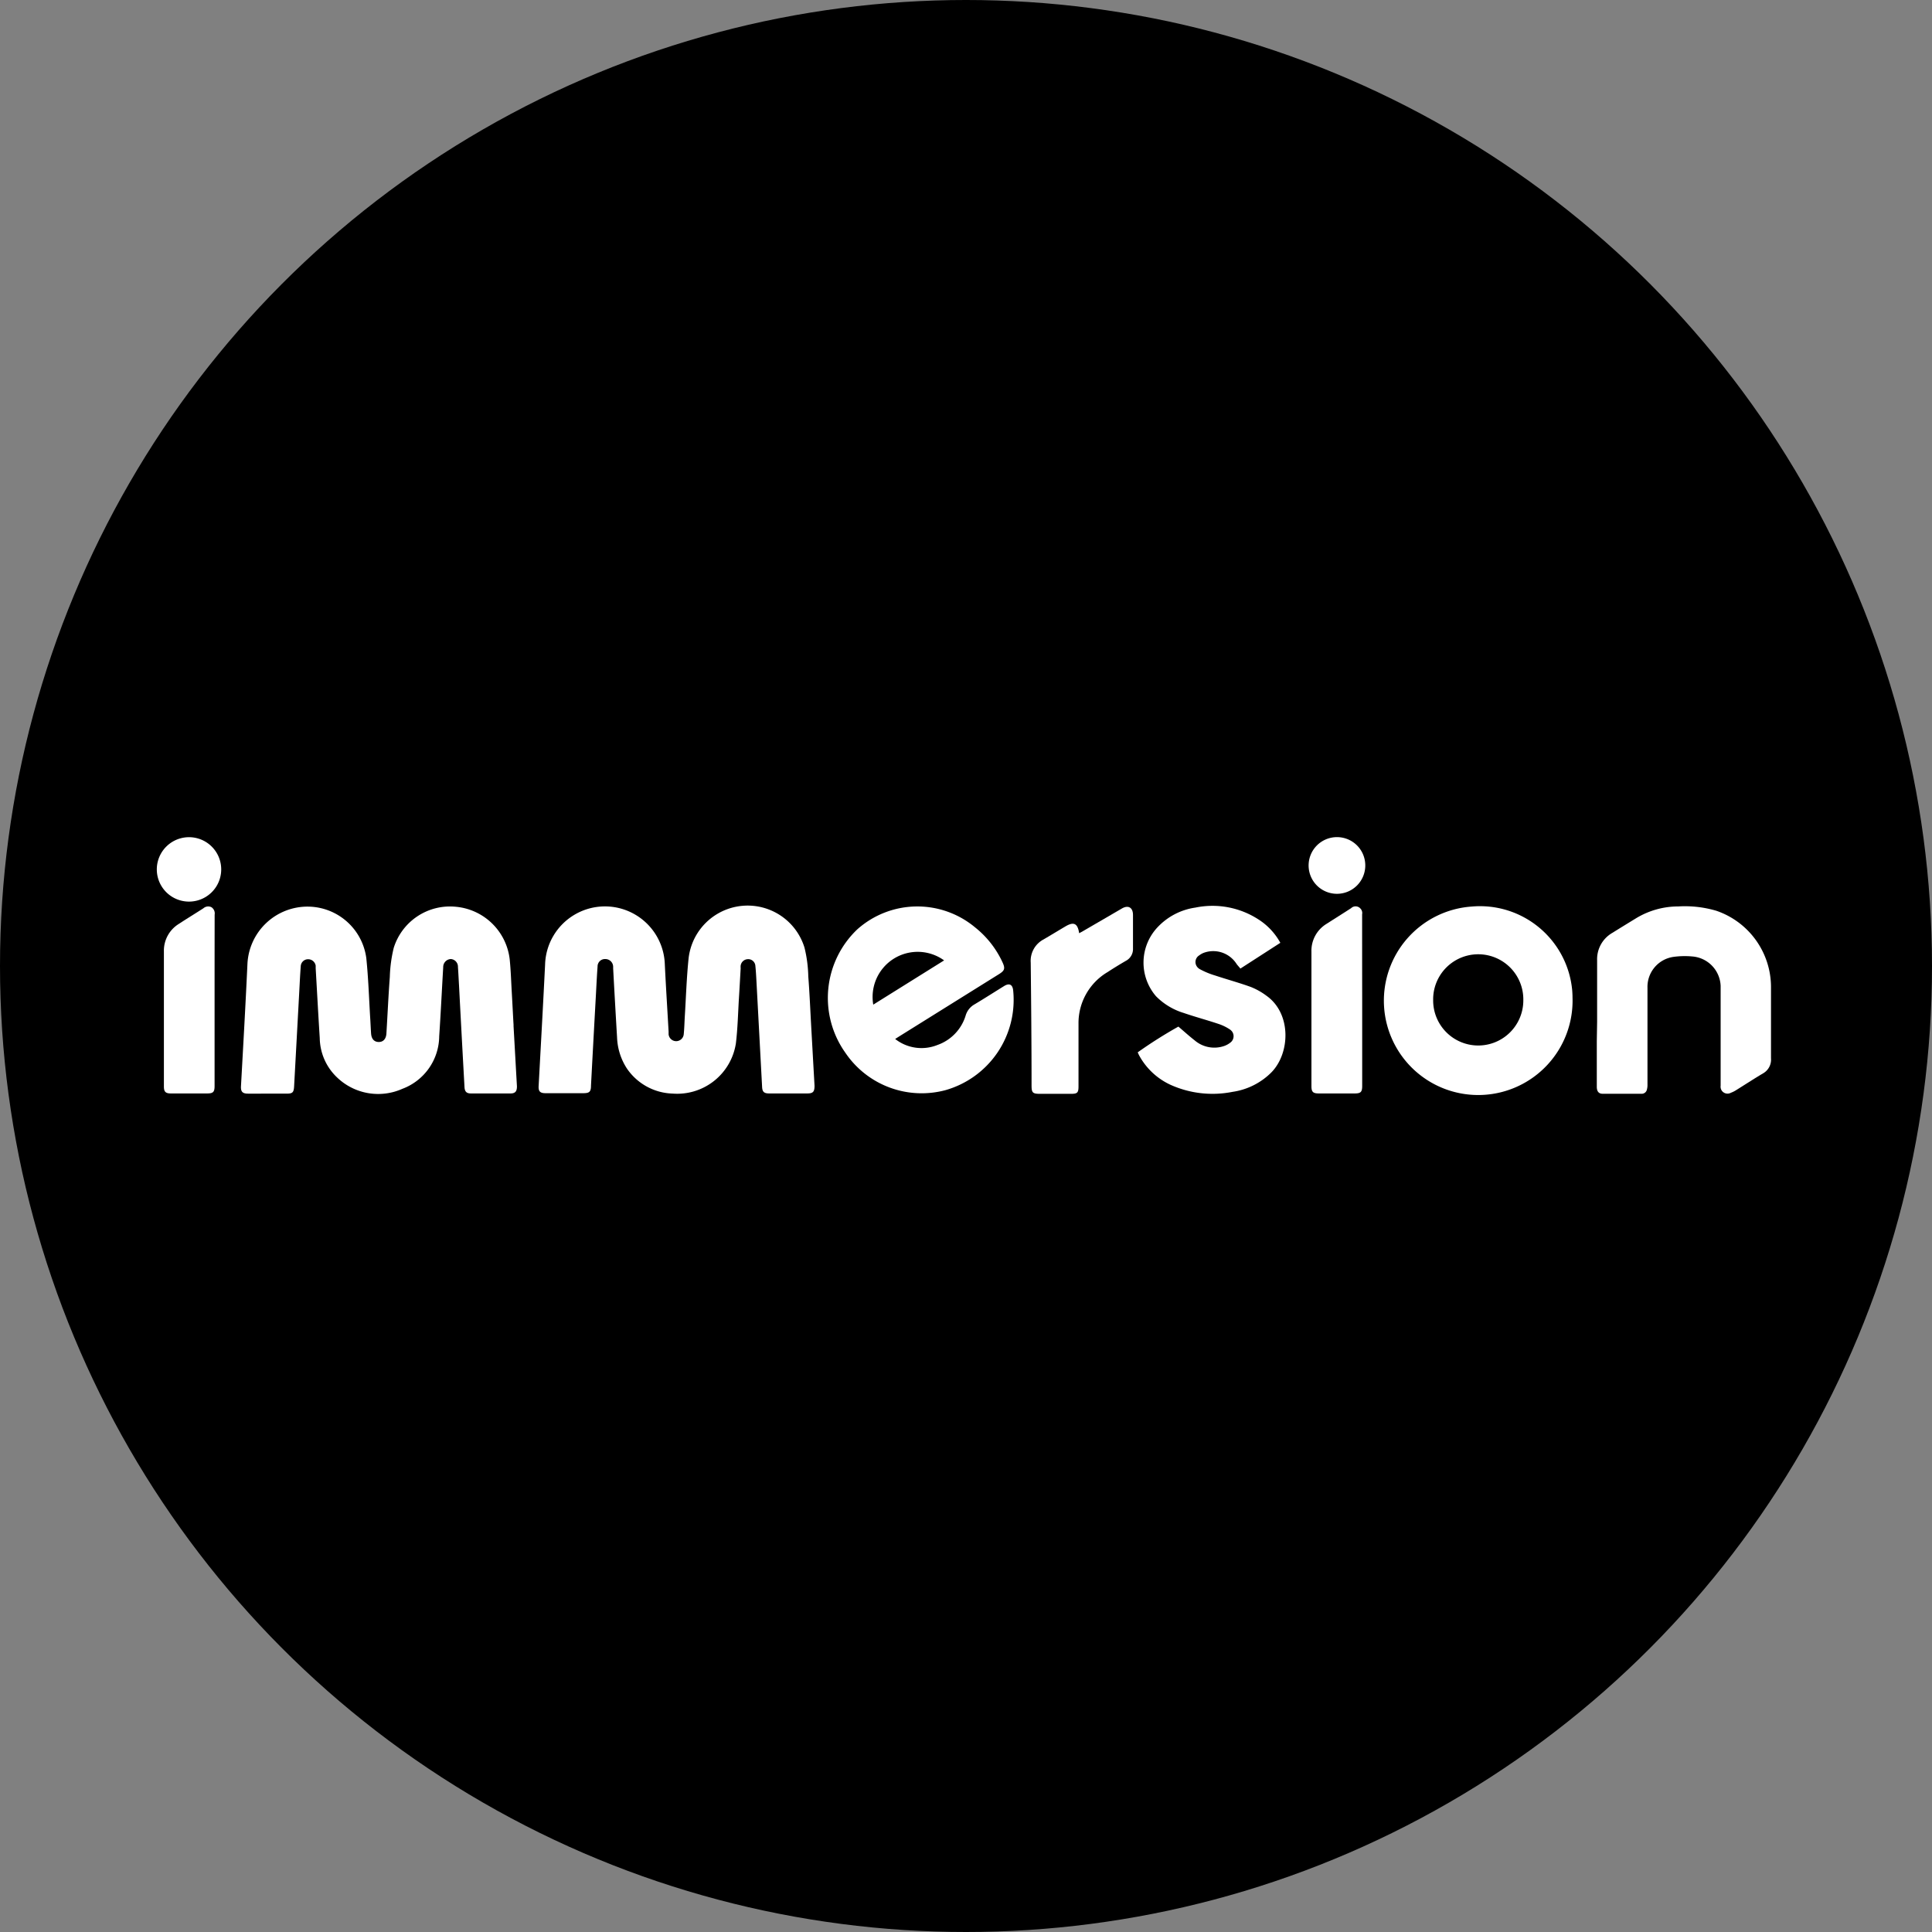
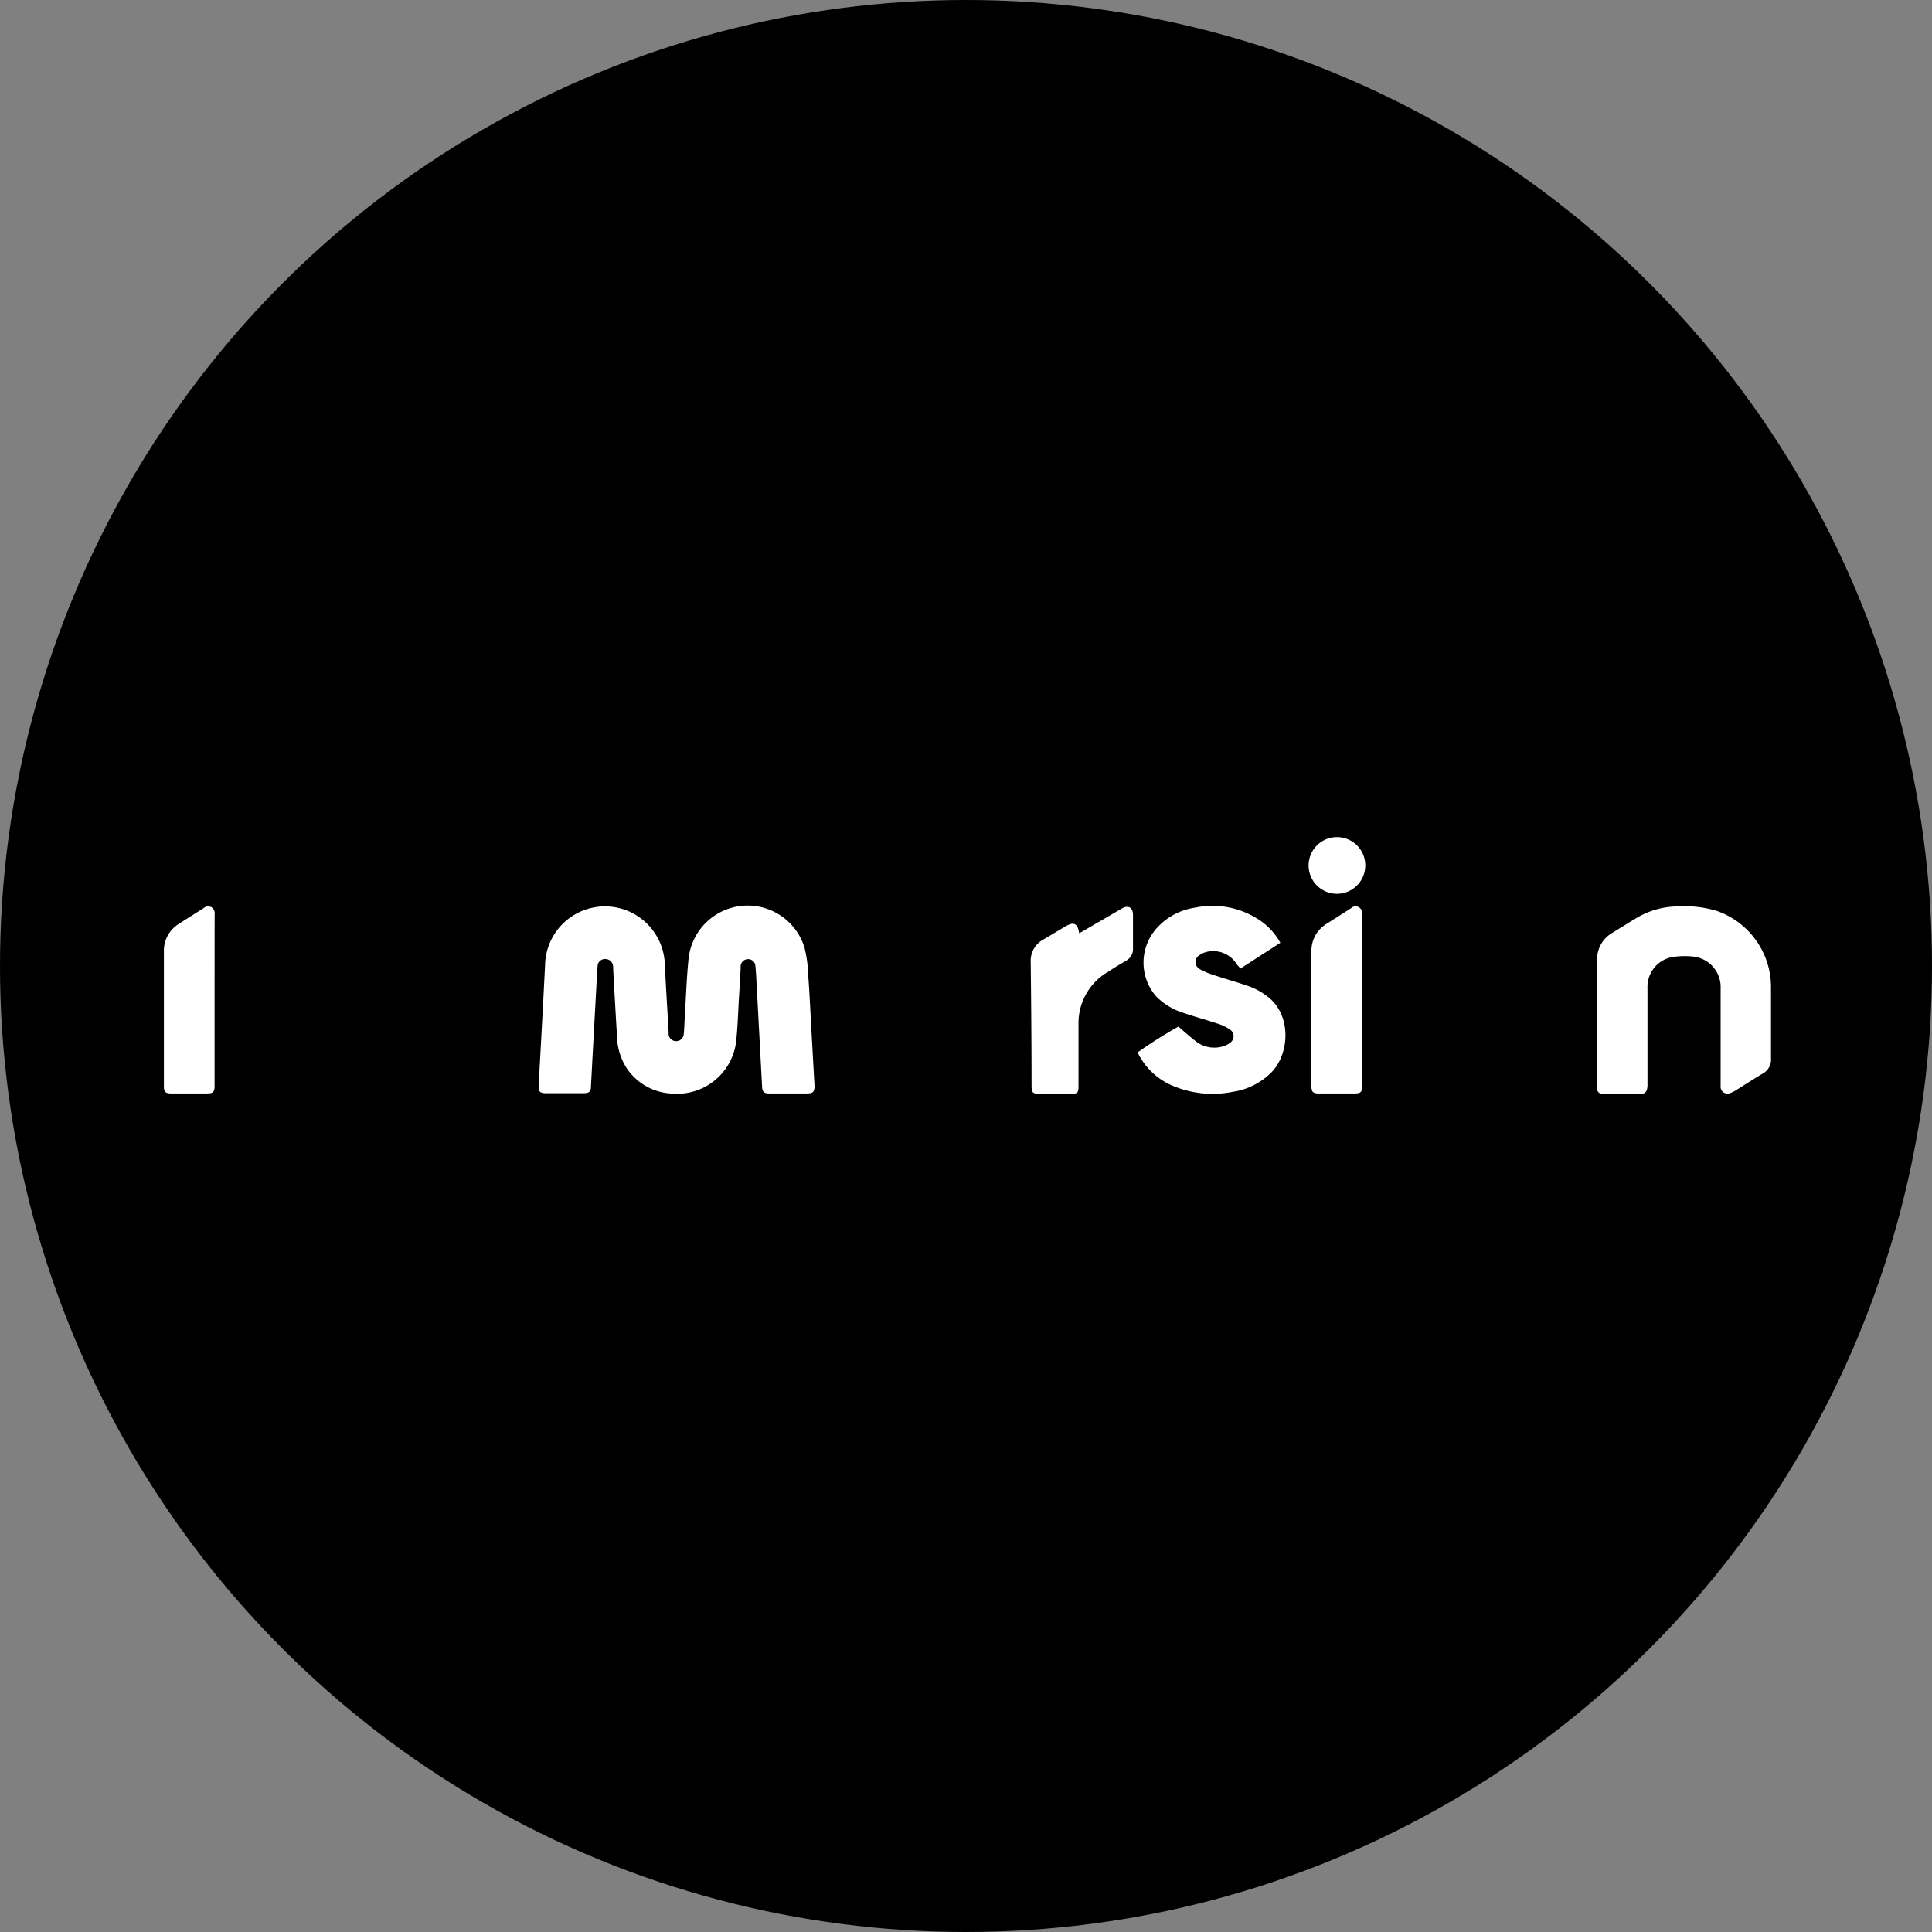
<svg xmlns="http://www.w3.org/2000/svg" id="Layer_1" data-name="Layer 1" viewBox="0 0 300 300" width="300" height="300">
  <rect x="0" y="0" width="300" height="300" fill="#808080" stroke="none" />
  <defs>
    <clipPath id="bz_circular_clip">
      <circle cx="150.0" cy="150.0" r="150.0" />
    </clipPath>
  </defs>
  <g clip-path="url(#bz_circular_clip)">
    <rect x="-1.5" y="-1.5" width="303" height="303" />
-     <path d="M79.74,159.27c.18,3.14.35,6.28.53,9.42,0,.76-.25,1.1-1,1.1H73.13c-.67,0-.95-.27-1-.94q-.44-7.89-.85-15.78c-.06-1-.1-1.94-.17-2.91A1.19,1.19,0,0,0,70,148.92h0a1.24,1.24,0,0,0-1.18,1.28h0c-.21,3.57-.38,7.14-.62,10.71a8.8,8.8,0,0,1-5.72,8.16,9.21,9.21,0,0,1-10.08-1.71,8.6,8.6,0,0,1-2.75-6.18c-.23-3.6-.42-7.21-.63-10.82,0-.14,0-.27,0-.41a1.19,1.19,0,0,0-1.22-1,1.14,1.14,0,0,0-1.1,1.09c-.11,1.43-.17,2.87-.25,4.3l-.78,14.32c-.05,1-.25,1.16-1.19,1.16H38.52c-.87,0-1.15-.31-1.1-1.17.35-6.31.71-12.61,1-18.92a9.34,9.34,0,0,1,9.46-8.95,9.21,9.21,0,0,1,9,8c.31,3,.41,6,.59,9.07.06.87.09,1.75.15,2.62s.49,1.32,1.18,1.33,1.14-.45,1.2-1.3c.18-2.93.31-5.86.53-8.79a21.57,21.57,0,0,1,.61-4.53,9.15,9.15,0,0,1,9.62-6.38A9.26,9.26,0,0,1,79.15,149c.17,1.7.22,3.41.32,5.12s.18,3.41.28,5.12Z" fill="#fff" />
    <path d="M126,160.06c.13,2.25.3,5.39.48,8.53,0,.92-.21,1.2-1.13,1.2h-5.9c-.8,0-1.07-.24-1.11-1l-.84-15.71c-.06-1.05-.1-2.1-.21-3.14a1.11,1.11,0,0,0-1.17-1,1.16,1.16,0,0,0-1.11,1,1.92,1.92,0,0,0,0,.41c-.09,1.55-.17,3.1-.27,4.65-.14,2.33-.19,4.67-.47,7a9.22,9.22,0,0,1-9.84,7.81,8.91,8.91,0,0,1-7.09-3.9,9.44,9.44,0,0,1-1.52-4.77q-.32-5.38-.61-10.77c0-.08,0-.15,0-.23A1.21,1.21,0,0,0,94,148.92,1.15,1.15,0,0,0,92.79,150v.07c-.11,1.49-.18,3-.26,4.48q-.39,7-.76,14c0,1-.25,1.2-1.22,1.2H84.71c-.86,0-1.12-.29-1.07-1.13.34-6.27.69-12.53,1-18.8a9.3,9.3,0,0,1,18.58-.34c.17,3.57.4,7.14.6,10.71,0,.14,0,.27,0,.41a1.18,1.18,0,0,0,2.35,0c.09-.89.11-1.78.16-2.67.19-3,.28-6.06.59-9.07a9.23,9.23,0,0,1,18-1.72,20.46,20.46,0,0,1,.59,4.48C125.71,154.16,125.81,156.66,126,160.06Z" fill="#fff" />
-     <path d="M139,161.33a6.62,6.62,0,0,0,6.55.94,7,7,0,0,0,4.4-4.59,2.94,2.94,0,0,1,1.37-1.72c1.54-.92,3.05-1.89,4.57-2.83.84-.53,1.36-.26,1.44.72a14.57,14.57,0,0,1-10.49,15.42,14.3,14.3,0,0,1-15.58-5.81,14.69,14.69,0,0,1,1.86-19.15,14,14,0,0,1,18.3-.3,14.9,14.9,0,0,1,4.25,5.42c.44.95.34,1.28-.54,1.83l-15.5,9.67Zm-3.4-5.33,11-6.87a7,7,0,0,0-11,6.87Z" fill="#fff" />
-     <path d="M244.18,154.9a14.65,14.65,0,1,1-15.66-14.13,14.38,14.38,0,0,1,15.61,13C244.16,154.16,244.18,154.53,244.18,154.9Zm-7.64.4a7,7,0,1,0-14-.24v.23a7,7,0,1,0,14,.11Z" fill="#fff" />
    <path d="M248,158.67V149.1a4.71,4.71,0,0,1,2.39-4.26c1.2-.75,2.41-1.49,3.62-2.23a12.64,12.64,0,0,1,6.6-1.86,17.24,17.24,0,0,1,5.89.67A12.53,12.53,0,0,1,275,153.25c0,3.69,0,7.39,0,11.08a2.45,2.45,0,0,1-1.23,2.34c-1.45.86-2.87,1.79-4.3,2.68a4.37,4.37,0,0,1-.69.33,1.09,1.09,0,0,1-1.47-.4,1.13,1.13,0,0,1-.13-.7V156.1c0-1,0-2,0-3a4.77,4.77,0,0,0-4.39-4.58,12.87,12.87,0,0,0-2.91.06,4.7,4.7,0,0,0-4.06,4.81v15a2.69,2.69,0,0,1-.09.8.82.82,0,0,1-.86.65c-2,0-4,0-6,0-.62,0-.92-.36-.92-1.09,0-2.35,0-4.7,0-7.06Z" fill="#fff" />
    <path d="M198.81,146.4l-6.2,4c-.25-.31-.45-.51-.61-.74a4.29,4.29,0,0,0-4.9-1.77,2.77,2.77,0,0,0-.87.45,1.21,1.21,0,0,0-.41,1.69,1.35,1.35,0,0,0,.47.45,12.41,12.41,0,0,0,2.41,1c1.84.61,3.72,1.12,5.54,1.78a10.56,10.56,0,0,1,2.43,1.37c3.9,2.78,3.67,8.94.73,11.91a10.66,10.66,0,0,1-6,3,15.89,15.89,0,0,1-9.64-1.09,10.59,10.59,0,0,1-4.86-4.54c-.08-.14-.13-.28-.24-.5a69.74,69.74,0,0,1,6.32-4c.87.74,1.67,1.47,2.53,2.14a4.69,4.69,0,0,0,4.49.9,3.28,3.28,0,0,0,1-.52,1.24,1.24,0,0,0,.34-1.72,1.41,1.41,0,0,0-.37-.36,7.35,7.35,0,0,0-1.83-.88c-1.77-.59-3.57-1.07-5.34-1.68a10.19,10.19,0,0,1-4.3-2.6,8,8,0,0,1,.23-10.69,10,10,0,0,1,5.89-3.07,13.13,13.13,0,0,1,9.84,1.87A10,10,0,0,1,198.81,146.4Z" fill="#fff" />
    <path d="M167.57,144.91c.2-.11.39-.2.57-.31l6.05-3.52c1-.59,1.74-.17,1.74,1,0,1.73,0,3.46,0,5.19a2.06,2.06,0,0,1-1.09,1.92c-1,.58-1.94,1.16-2.88,1.77a9.2,9.2,0,0,0-4.49,8c0,3.24,0,6.49,0,9.74,0,1-.2,1.15-1.18,1.15h-4.79c-1.16,0-1.32-.18-1.32-1.31,0-6.36-.06-12.72-.13-19.08a3.76,3.76,0,0,1,2-3.59c1.13-.66,2.24-1.34,3.36-2C166.73,143.08,167.34,143.36,167.57,144.91Z" fill="#fff" />
    <path d="M33.32,155.4v13.24c0,.93-.22,1.15-1.17,1.15H26.54c-.83,0-1.09-.26-1.09-1.08v-21a4.88,4.88,0,0,1,2.34-4.26c1.25-.82,2.53-1.6,3.79-2.41a1.13,1.13,0,0,1,1.25-.17,1.15,1.15,0,0,1,.5,1.16Q33.32,148.72,33.32,155.4Z" fill="#fff" />
    <path d="M211.52,155.39v13.24c0,.94-.23,1.16-1.17,1.16H204.8c-.91,0-1.16-.23-1.16-1.12q0-10.44,0-20.88a4.88,4.88,0,0,1,2.37-4.35c1.26-.81,2.53-1.6,3.79-2.42a1,1,0,0,1,1.45.06,1,1,0,0,1,.26.89Q211.51,148.68,211.52,155.39Z" fill="#fff" />
    <path d="M212,134.34a4.4,4.4,0,1,1-4.46-4.35,4.39,4.39,0,0,1,4.46,4.35Z" fill="#fff" />
-     <path d="M29.39,130a5,5,0,1,1-.08,0Z" fill="#fff" />
  </g>
</svg>